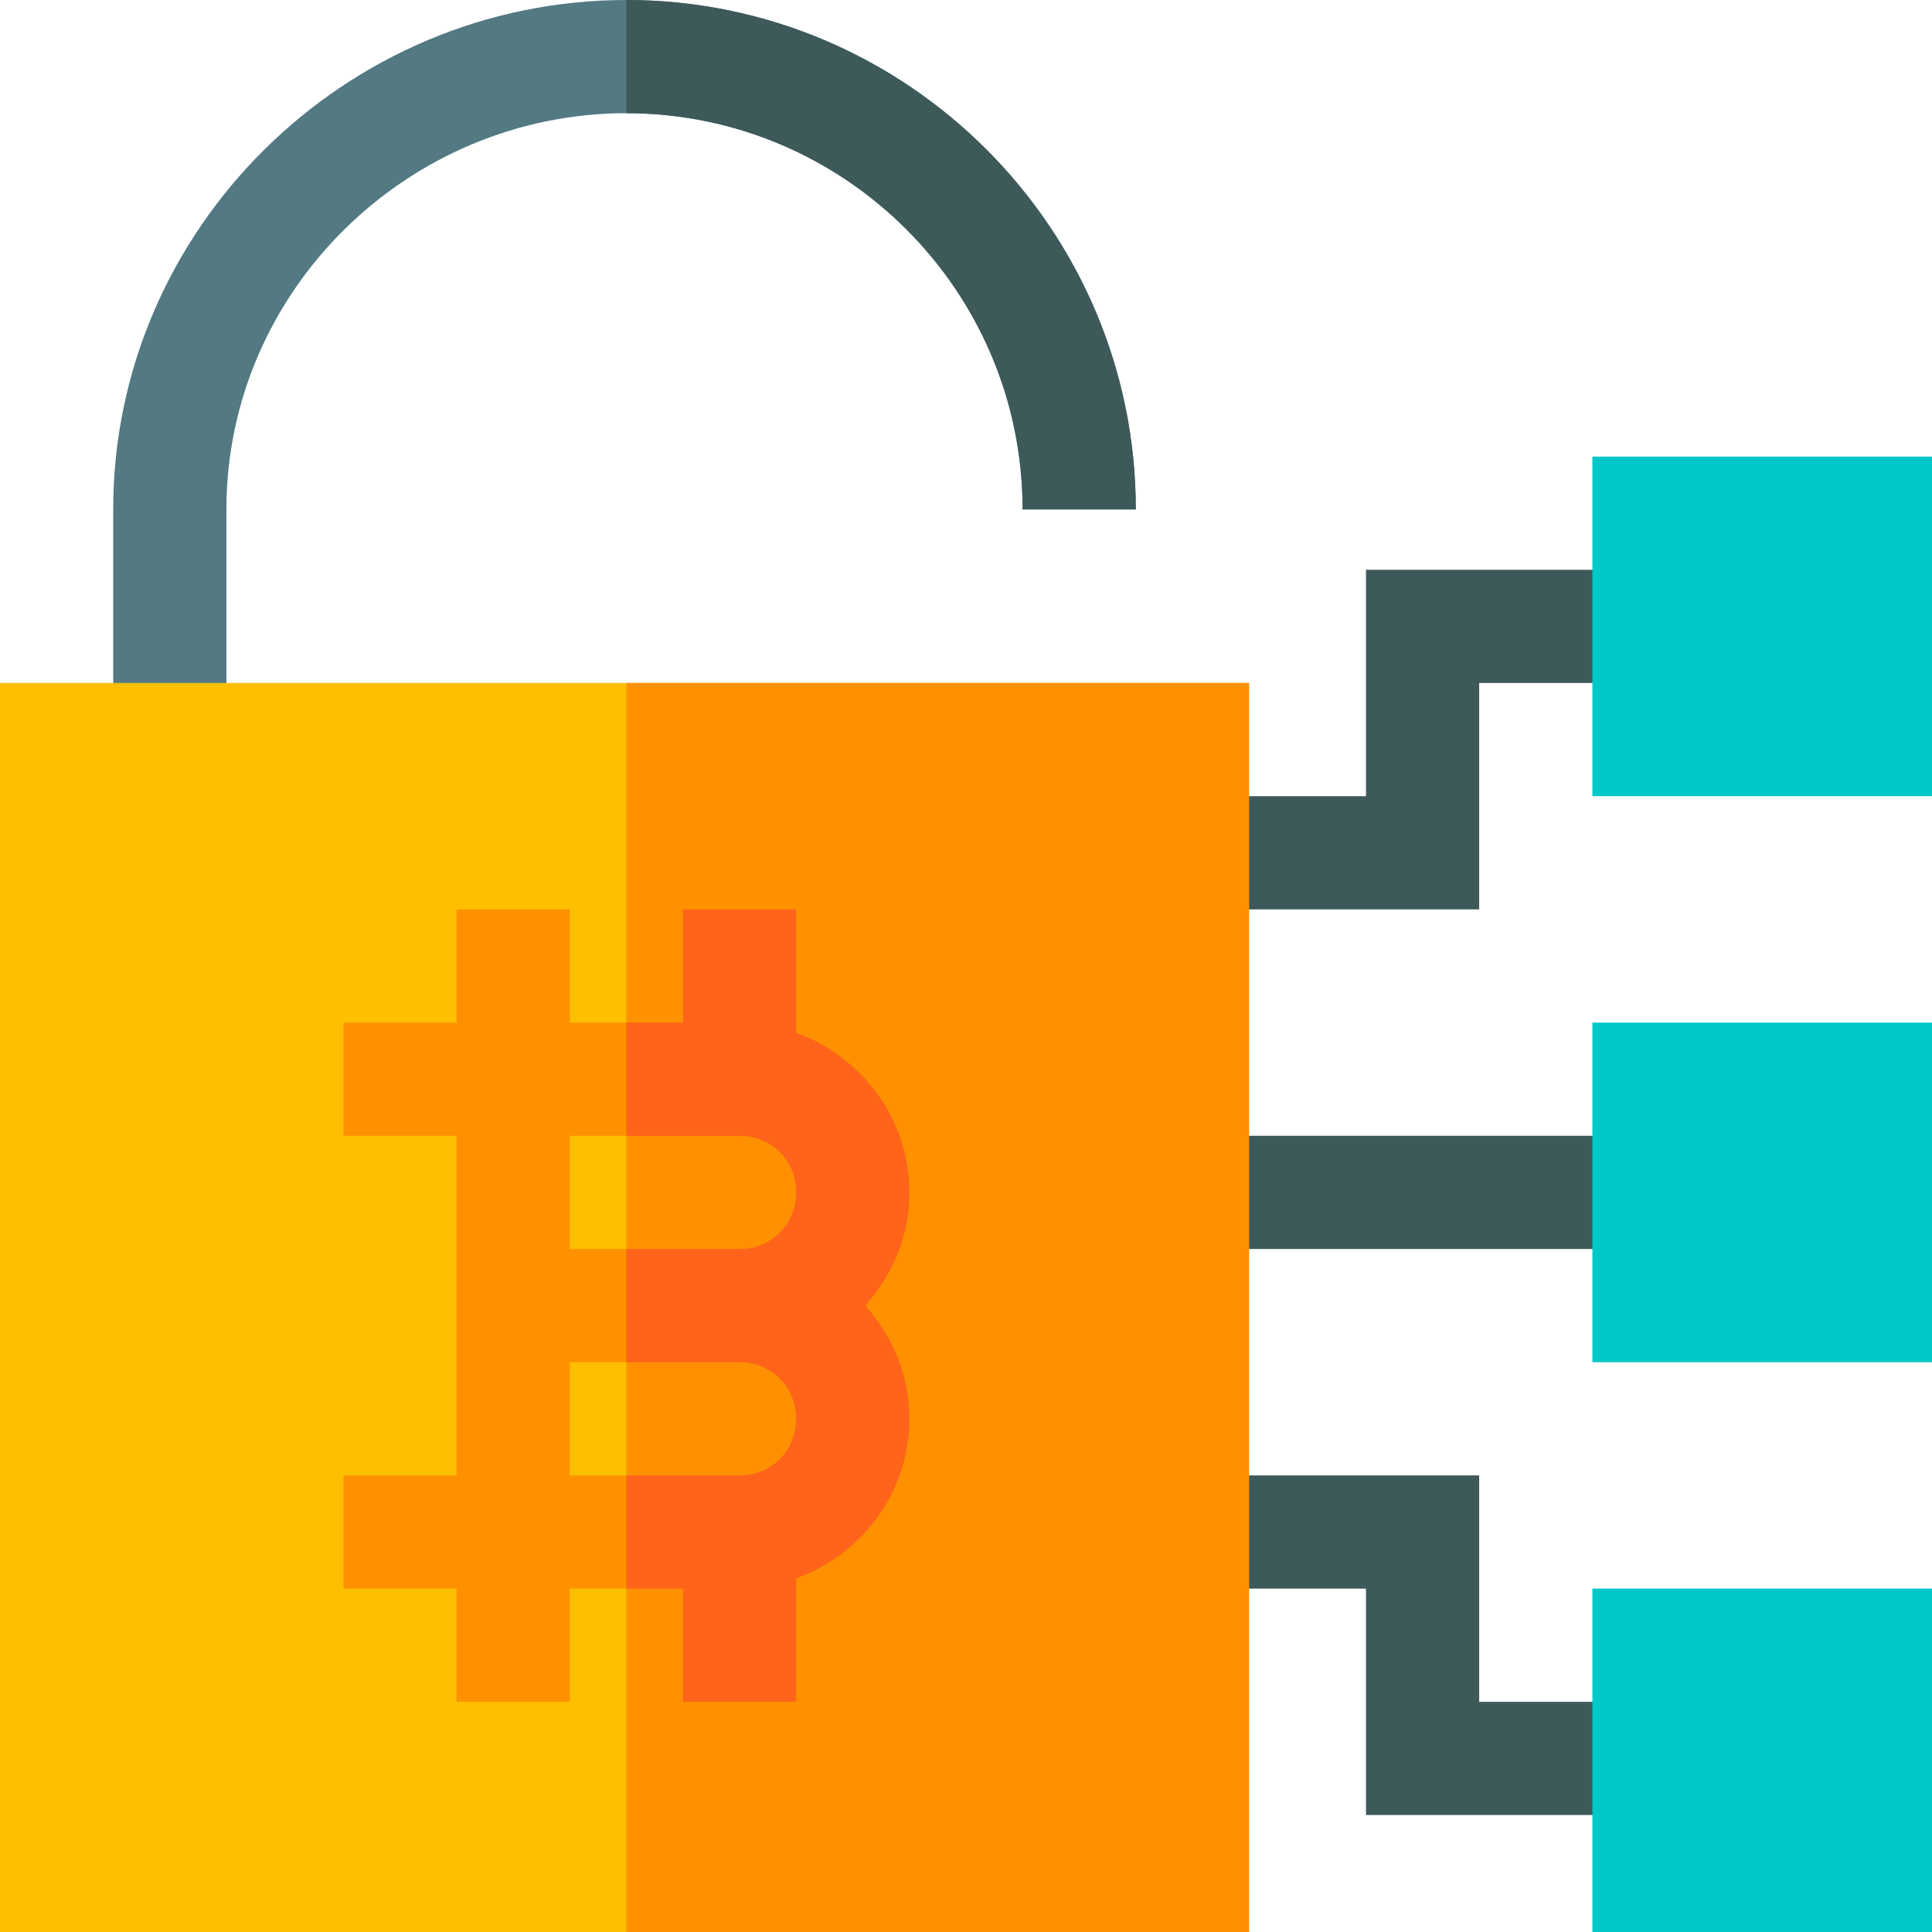
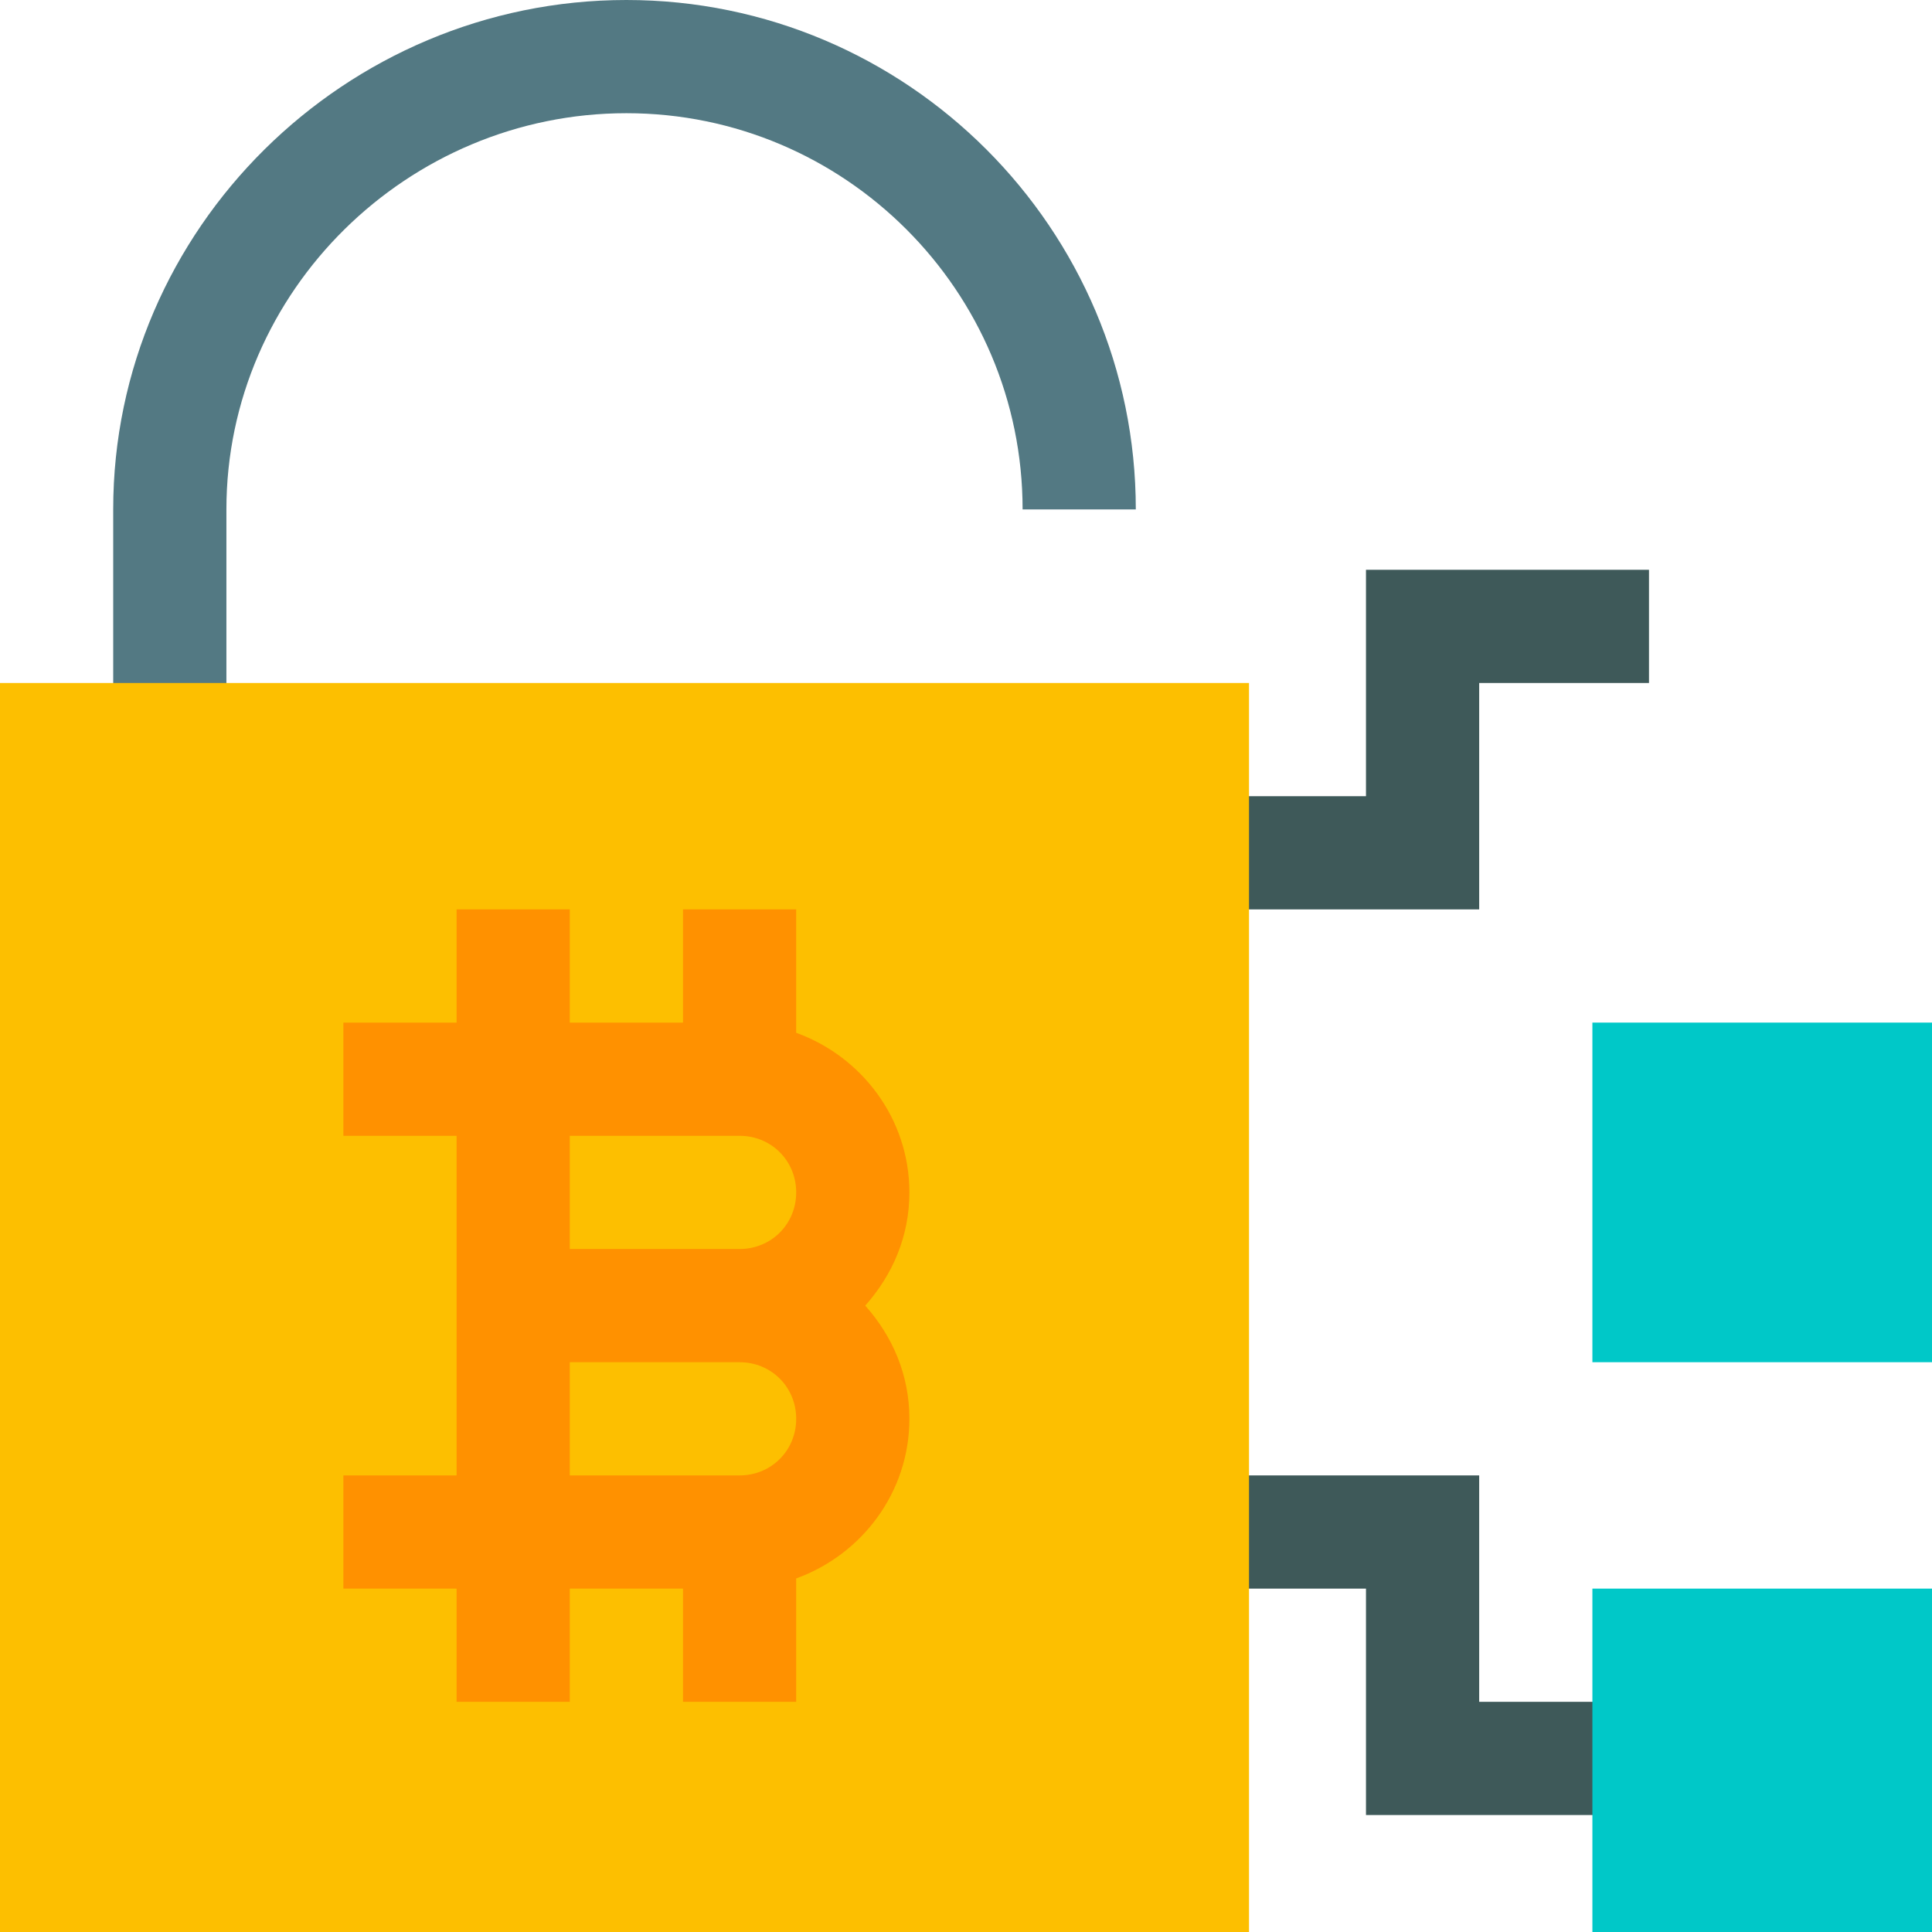
<svg xmlns="http://www.w3.org/2000/svg" id="Capa_1" height="512" viewBox="0 0 512 512" width="512">
  <g>
    <g fill="#3e5959">
      <path d="m392 241h-76v-30h46v-60h75v30h-45z" />
-       <path d="m316 301h121v30h-121z" />
      <path d="m437 481h-75v-60h-46v-30h76v60h45z" />
    </g>
    <path d="m301 135h-30c0-57.9-47.1-105-105-105s-106 47.1-106 105v61h-30v-61c0-74.399 61.601-135 136-135s135 60.601 135 135z" fill="#537983" />
-     <path d="m301 135h-30c0-57.9-47.1-105-105-105v-30c74.399 0 135 60.601 135 135z" fill="#3e5959" />
    <path d="m0 181v331h331v-331z" fill="#fdbf00" />
-     <path d="m166 181h165v331h-165z" fill="#ff9100" />
-     <path d="m512 211h-90v-90h90z" fill="#00c8c8" />
    <path d="m512 361h-90v-90h90z" fill="#00c8c8" />
    <path d="m512 512h-90v-91h90z" fill="#00c8c8" />
    <g>
      <path d="m241 316c0-19.501-12.599-36-30-42.299v-32.701h-30v30h-30v-30h-30v30h-30v30h30v90h-30v30h30v30h30v-30h30v30h30v-32.701c17.401-6.299 30-22.798 30-42.299 0-11.7-4.501-21.899-11.7-30 7.199-8.101 11.7-18.3 11.7-30zm-45 75h-45v-30h45c8.401 0 15 6.599 15 15s-6.599 15-15 15zm0-60h-45v-30h45c8.401 0 15 6.599 15 15s-6.599 15-15 15z" fill="#ff9100" />
-       <path d="m229.3 346c7.2 8.101 11.7 18.3 11.7 30 0 19.501-12.599 36-30 42.299v32.701h-30v-30h-15v-30h30c8.401 0 15-6.599 15-15s-6.599-15-15-15h-30v-30h30c8.401 0 15-6.599 15-15s-6.599-15-15-15h-30v-30h15v-30h30v32.701c17.401 6.299 30 22.798 30 42.299 0 11.7-4.501 21.899-11.7 30z" fill="#ff641a" />
    </g>
  </g>
</svg>